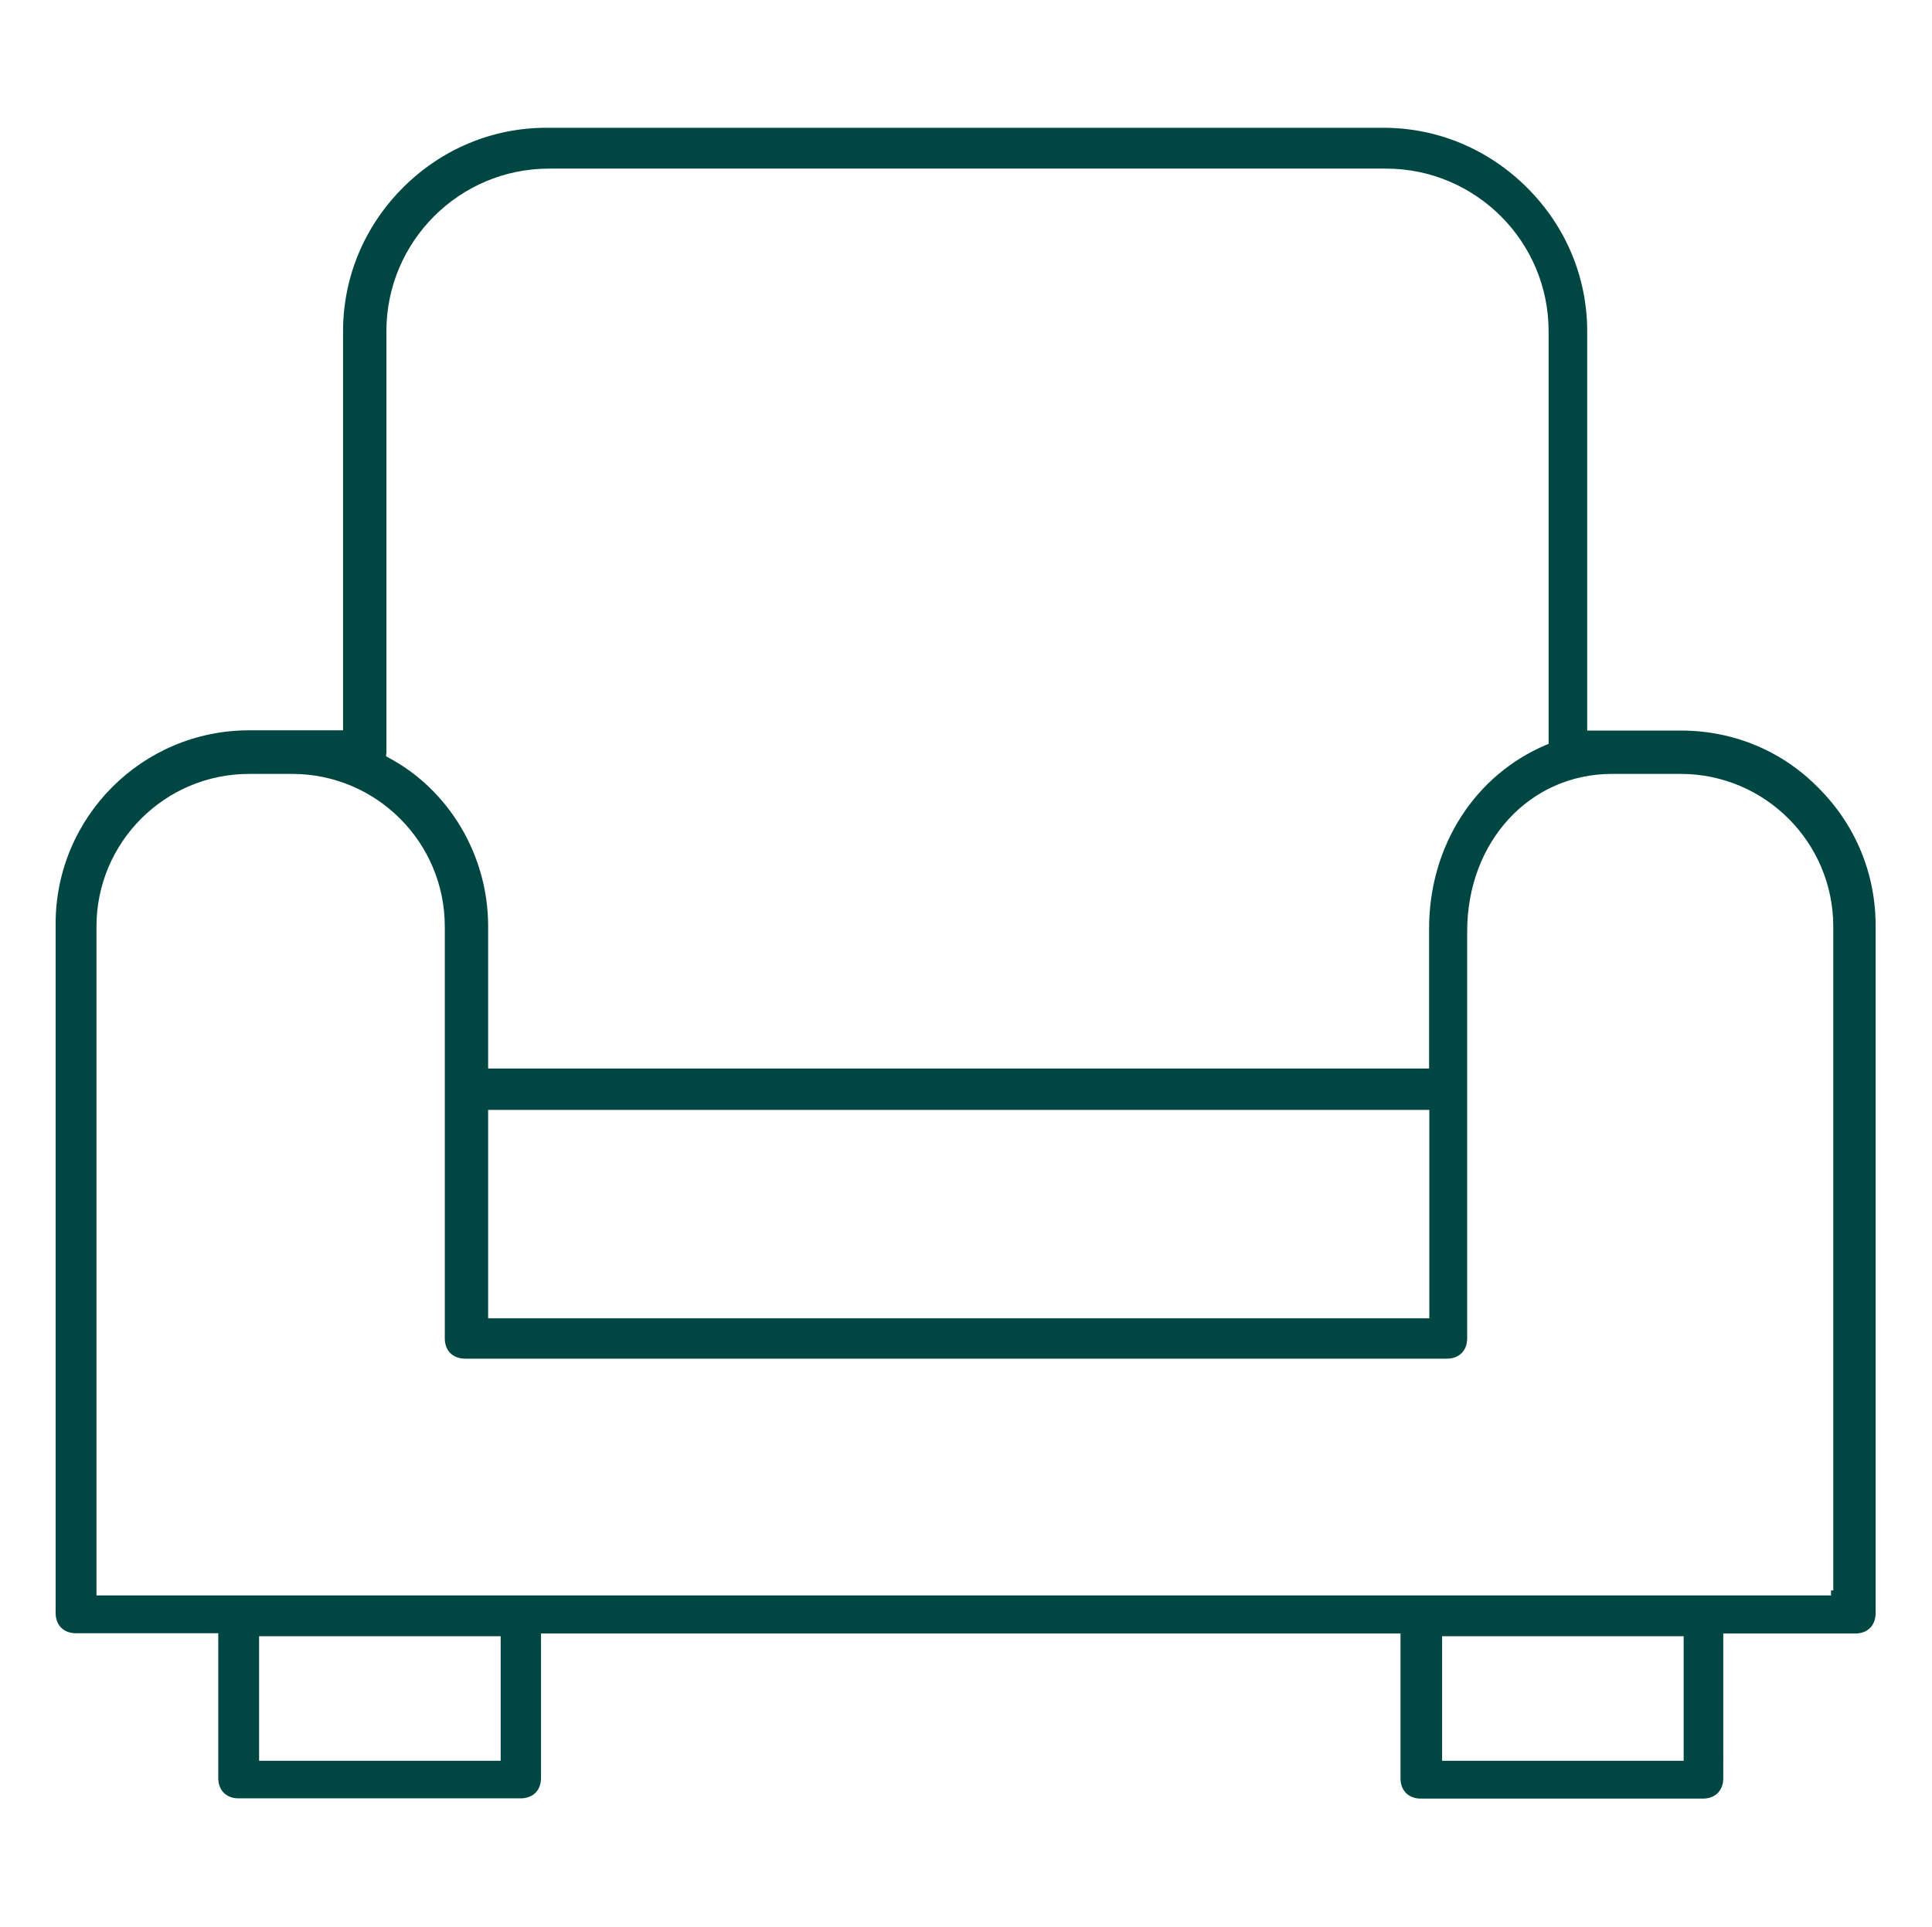
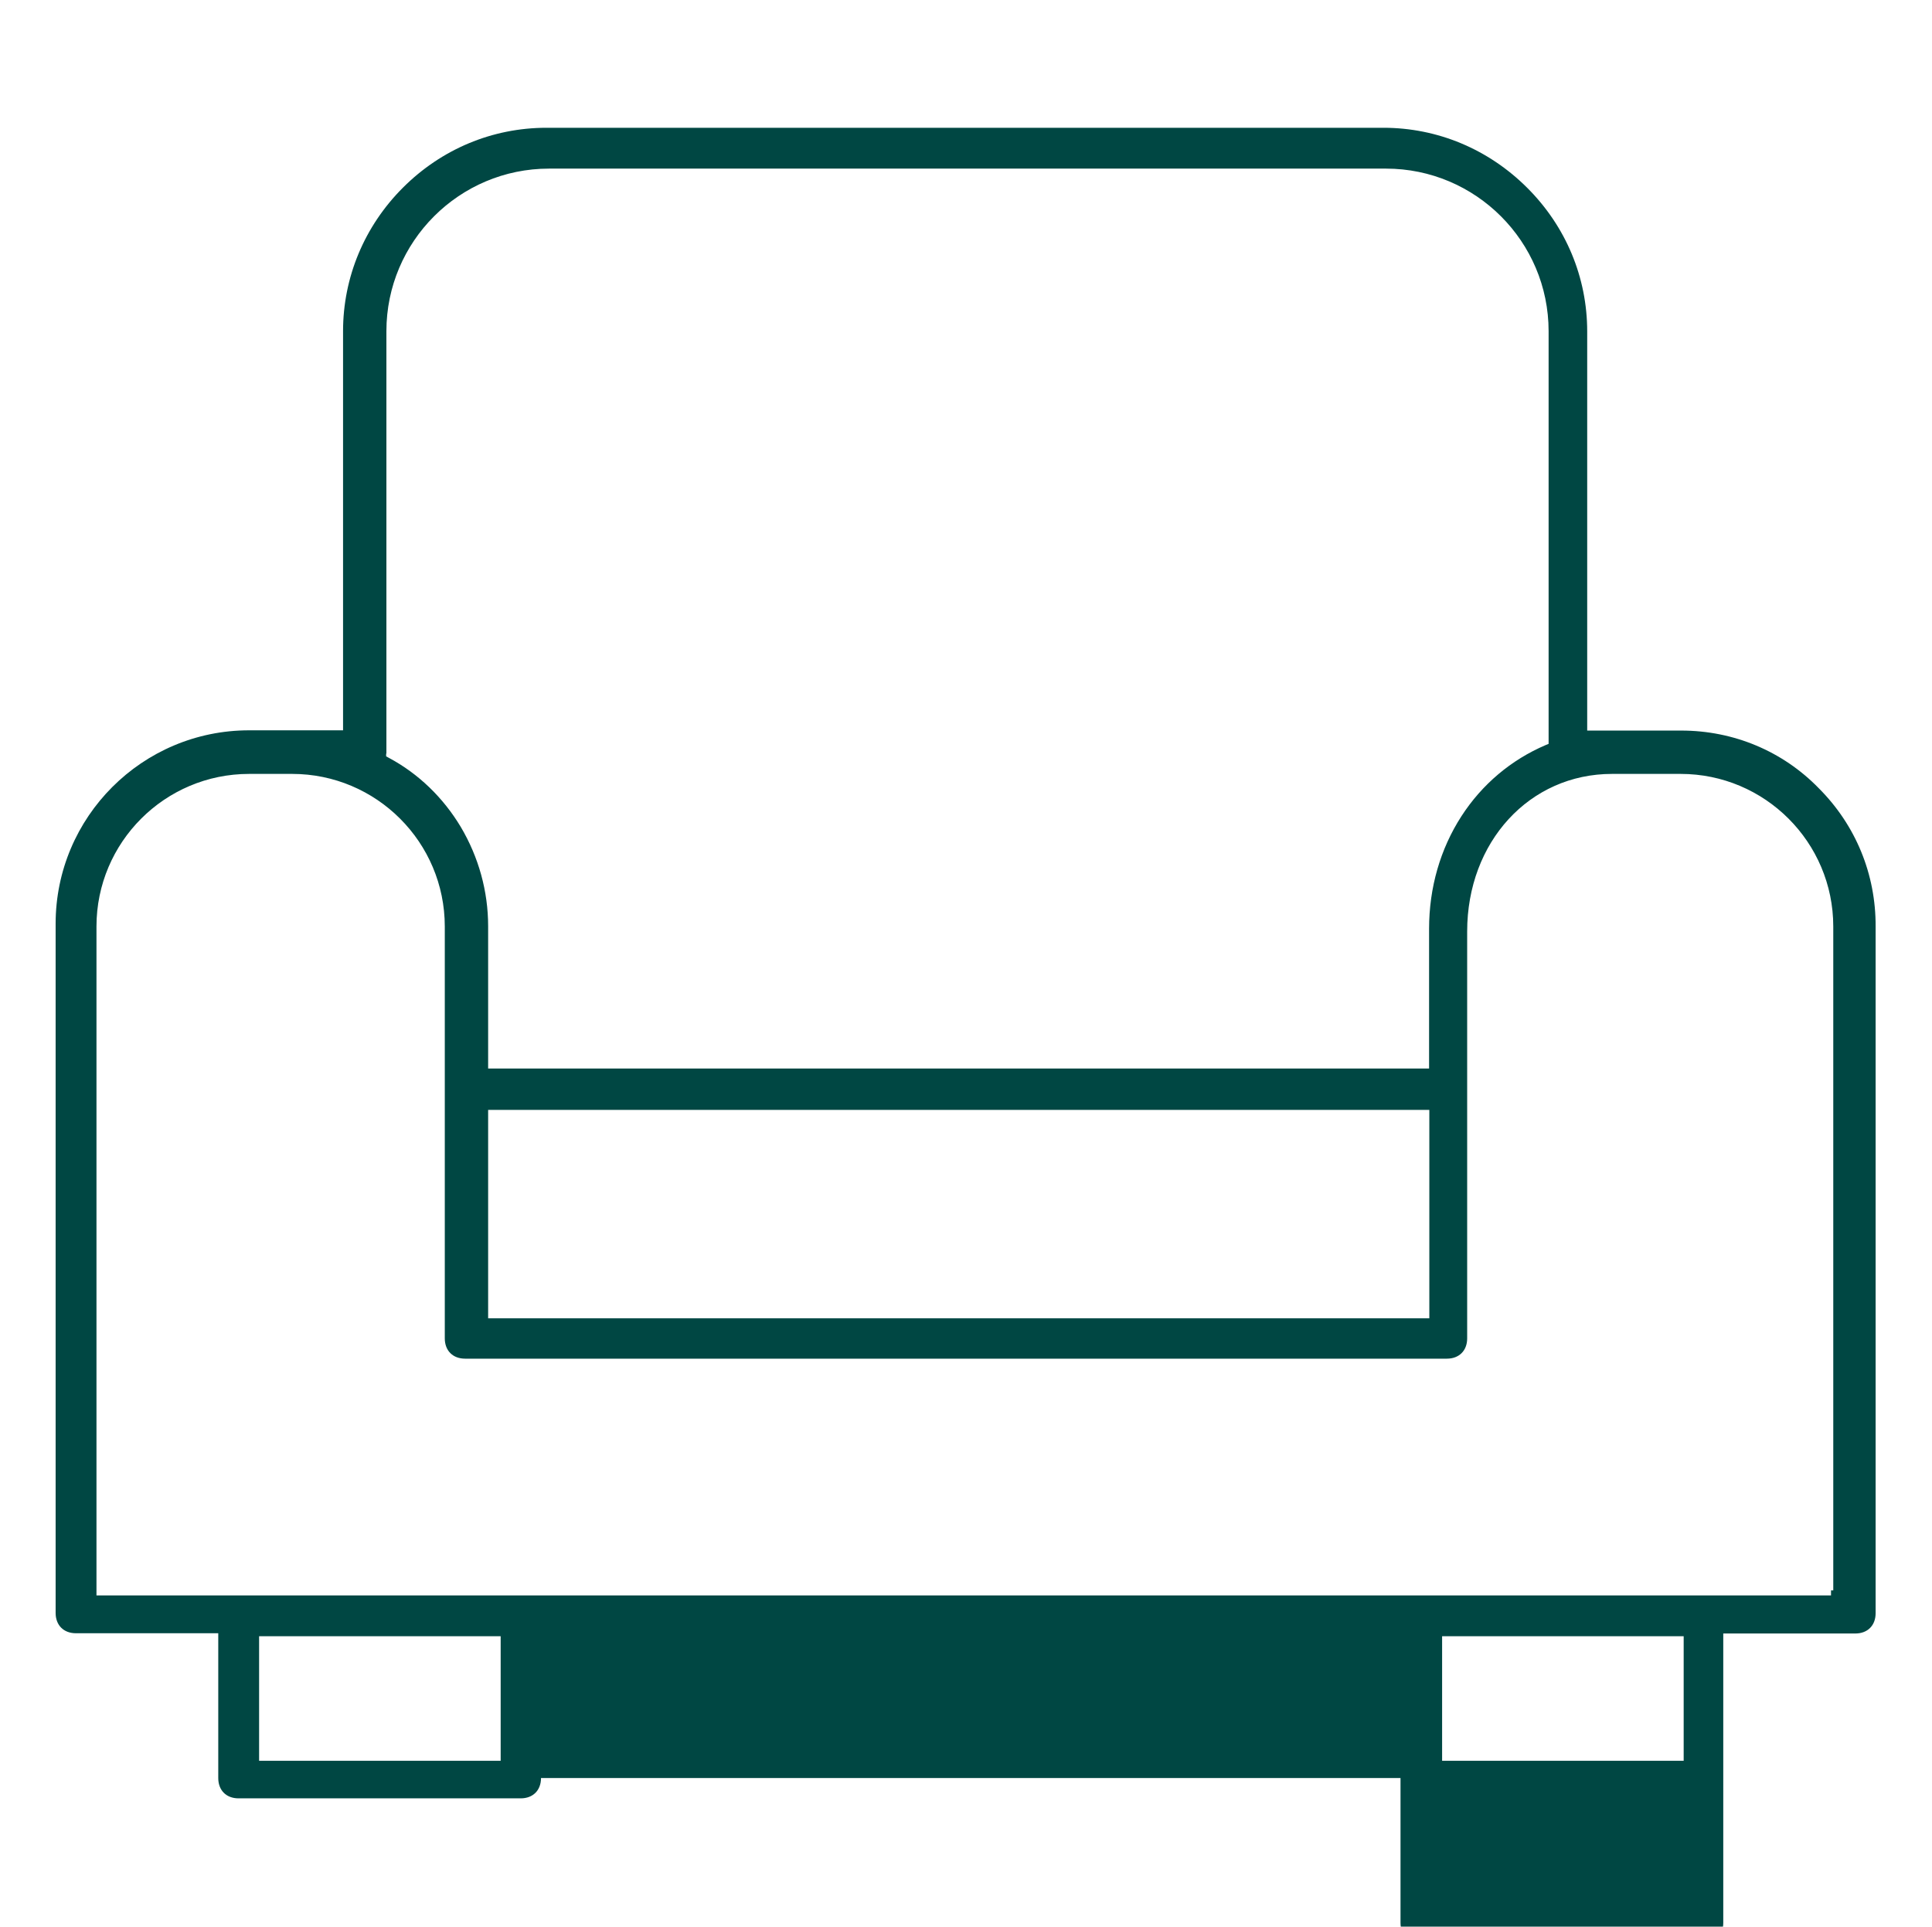
<svg xmlns="http://www.w3.org/2000/svg" version="1.1" id="Layer_2_1_" x="0" y="0" viewBox="0 0 771 769" style="enable-background:new 0 0 771 769" xml:space="preserve">
  <style>.st1,.st2,.st3{fill:none;stroke:#004743;stroke-width:15;stroke-miterlimit:10}.st2,.st3{stroke-linecap:round}.st3{stroke-linejoin:round}</style>
-   <path d="M670.9 291.6h-37.5V132.3c0-21.6-8.5-41.9-23.9-57.3-15.5-15.5-35.9-24-57.4-24h-334c-21.6 0-41.9 8.5-57.3 23.9-15.4 15.4-23.9 35.8-23.9 57.3v159.3H99.4c-42.6 0-77.2 34.6-77.2 77.2v275.1c0 4.9 3.2 8.1 8.1 8.1h56.8v57.8c0 4.9 3.2 8.1 8.1 8.1h112.6c4.9 0 8.1-3.2 8.1-8.1V652h343v57.8c0 4.9 3.2 8.1 8.1 8.1h112.6c4.9 0 8.1-3.2 8.1-8.1V652h52.7c4.9 0 8.1-3.2 8.1-8.1V369.8c.1-20.8-7.9-40.4-22.7-55.2-14.4-14.8-34-23-54.9-23zm-516.7 9.2V132.2c0-35.8 29.1-64.9 64.9-64.9h334c35.8 0 64.9 29.1 64.9 64.9v164.7l-1.2.5c-13.8 5.9-25.4 15.7-33.6 28.4-8.4 13-12.9 28.5-12.9 44.9v55.8H194.8v-56.8c0-14-3.8-27.6-10.9-39.6-7-11.7-16.9-21.3-28.7-27.6l-1.1-.6v-1.1zM570.4 443v83.2H194.8V443h375.6zM199.8 655.1v47.7h-96.4v-49.7h96.4v2zm472.1 0v47.7h-96.4v-49.7h96.4v2zm59.7-20.3h-.9v2H38.5v-267c0-33.6 27.3-60.9 60.9-60.9h17.2c33.6 0 60.9 27.3 60.9 60.9v164.4c0 4.9 3.2 8.1 8.1 8.1h391.8c4.9 0 8.1-3.2 8.1-8.1V371.8c0-35.8 24.9-62.9 57.8-62.9h27.4c33.6 0 60.9 27.3 60.9 60.9v265z" style="fill:#004743" />
+   <path d="M670.9 291.6h-37.5V132.3c0-21.6-8.5-41.9-23.9-57.3-15.5-15.5-35.9-24-57.4-24h-334c-21.6 0-41.9 8.5-57.3 23.9-15.4 15.4-23.9 35.8-23.9 57.3v159.3H99.4c-42.6 0-77.2 34.6-77.2 77.2v275.1c0 4.9 3.2 8.1 8.1 8.1h56.8v57.8c0 4.9 3.2 8.1 8.1 8.1h112.6c4.9 0 8.1-3.2 8.1-8.1h343v57.8c0 4.9 3.2 8.1 8.1 8.1h112.6c4.9 0 8.1-3.2 8.1-8.1V652h52.7c4.9 0 8.1-3.2 8.1-8.1V369.8c.1-20.8-7.9-40.4-22.7-55.2-14.4-14.8-34-23-54.9-23zm-516.7 9.2V132.2c0-35.8 29.1-64.9 64.9-64.9h334c35.8 0 64.9 29.1 64.9 64.9v164.7l-1.2.5c-13.8 5.9-25.4 15.7-33.6 28.4-8.4 13-12.9 28.5-12.9 44.9v55.8H194.8v-56.8c0-14-3.8-27.6-10.9-39.6-7-11.7-16.9-21.3-28.7-27.6l-1.1-.6v-1.1zM570.4 443v83.2H194.8V443h375.6zM199.8 655.1v47.7h-96.4v-49.7h96.4v2zm472.1 0v47.7h-96.4v-49.7h96.4v2zm59.7-20.3h-.9v2H38.5v-267c0-33.6 27.3-60.9 60.9-60.9h17.2c33.6 0 60.9 27.3 60.9 60.9v164.4c0 4.9 3.2 8.1 8.1 8.1h391.8c4.9 0 8.1-3.2 8.1-8.1V371.8c0-35.8 24.9-62.9 57.8-62.9h27.4c33.6 0 60.9 27.3 60.9 60.9v265z" style="fill:#004743" />
</svg>